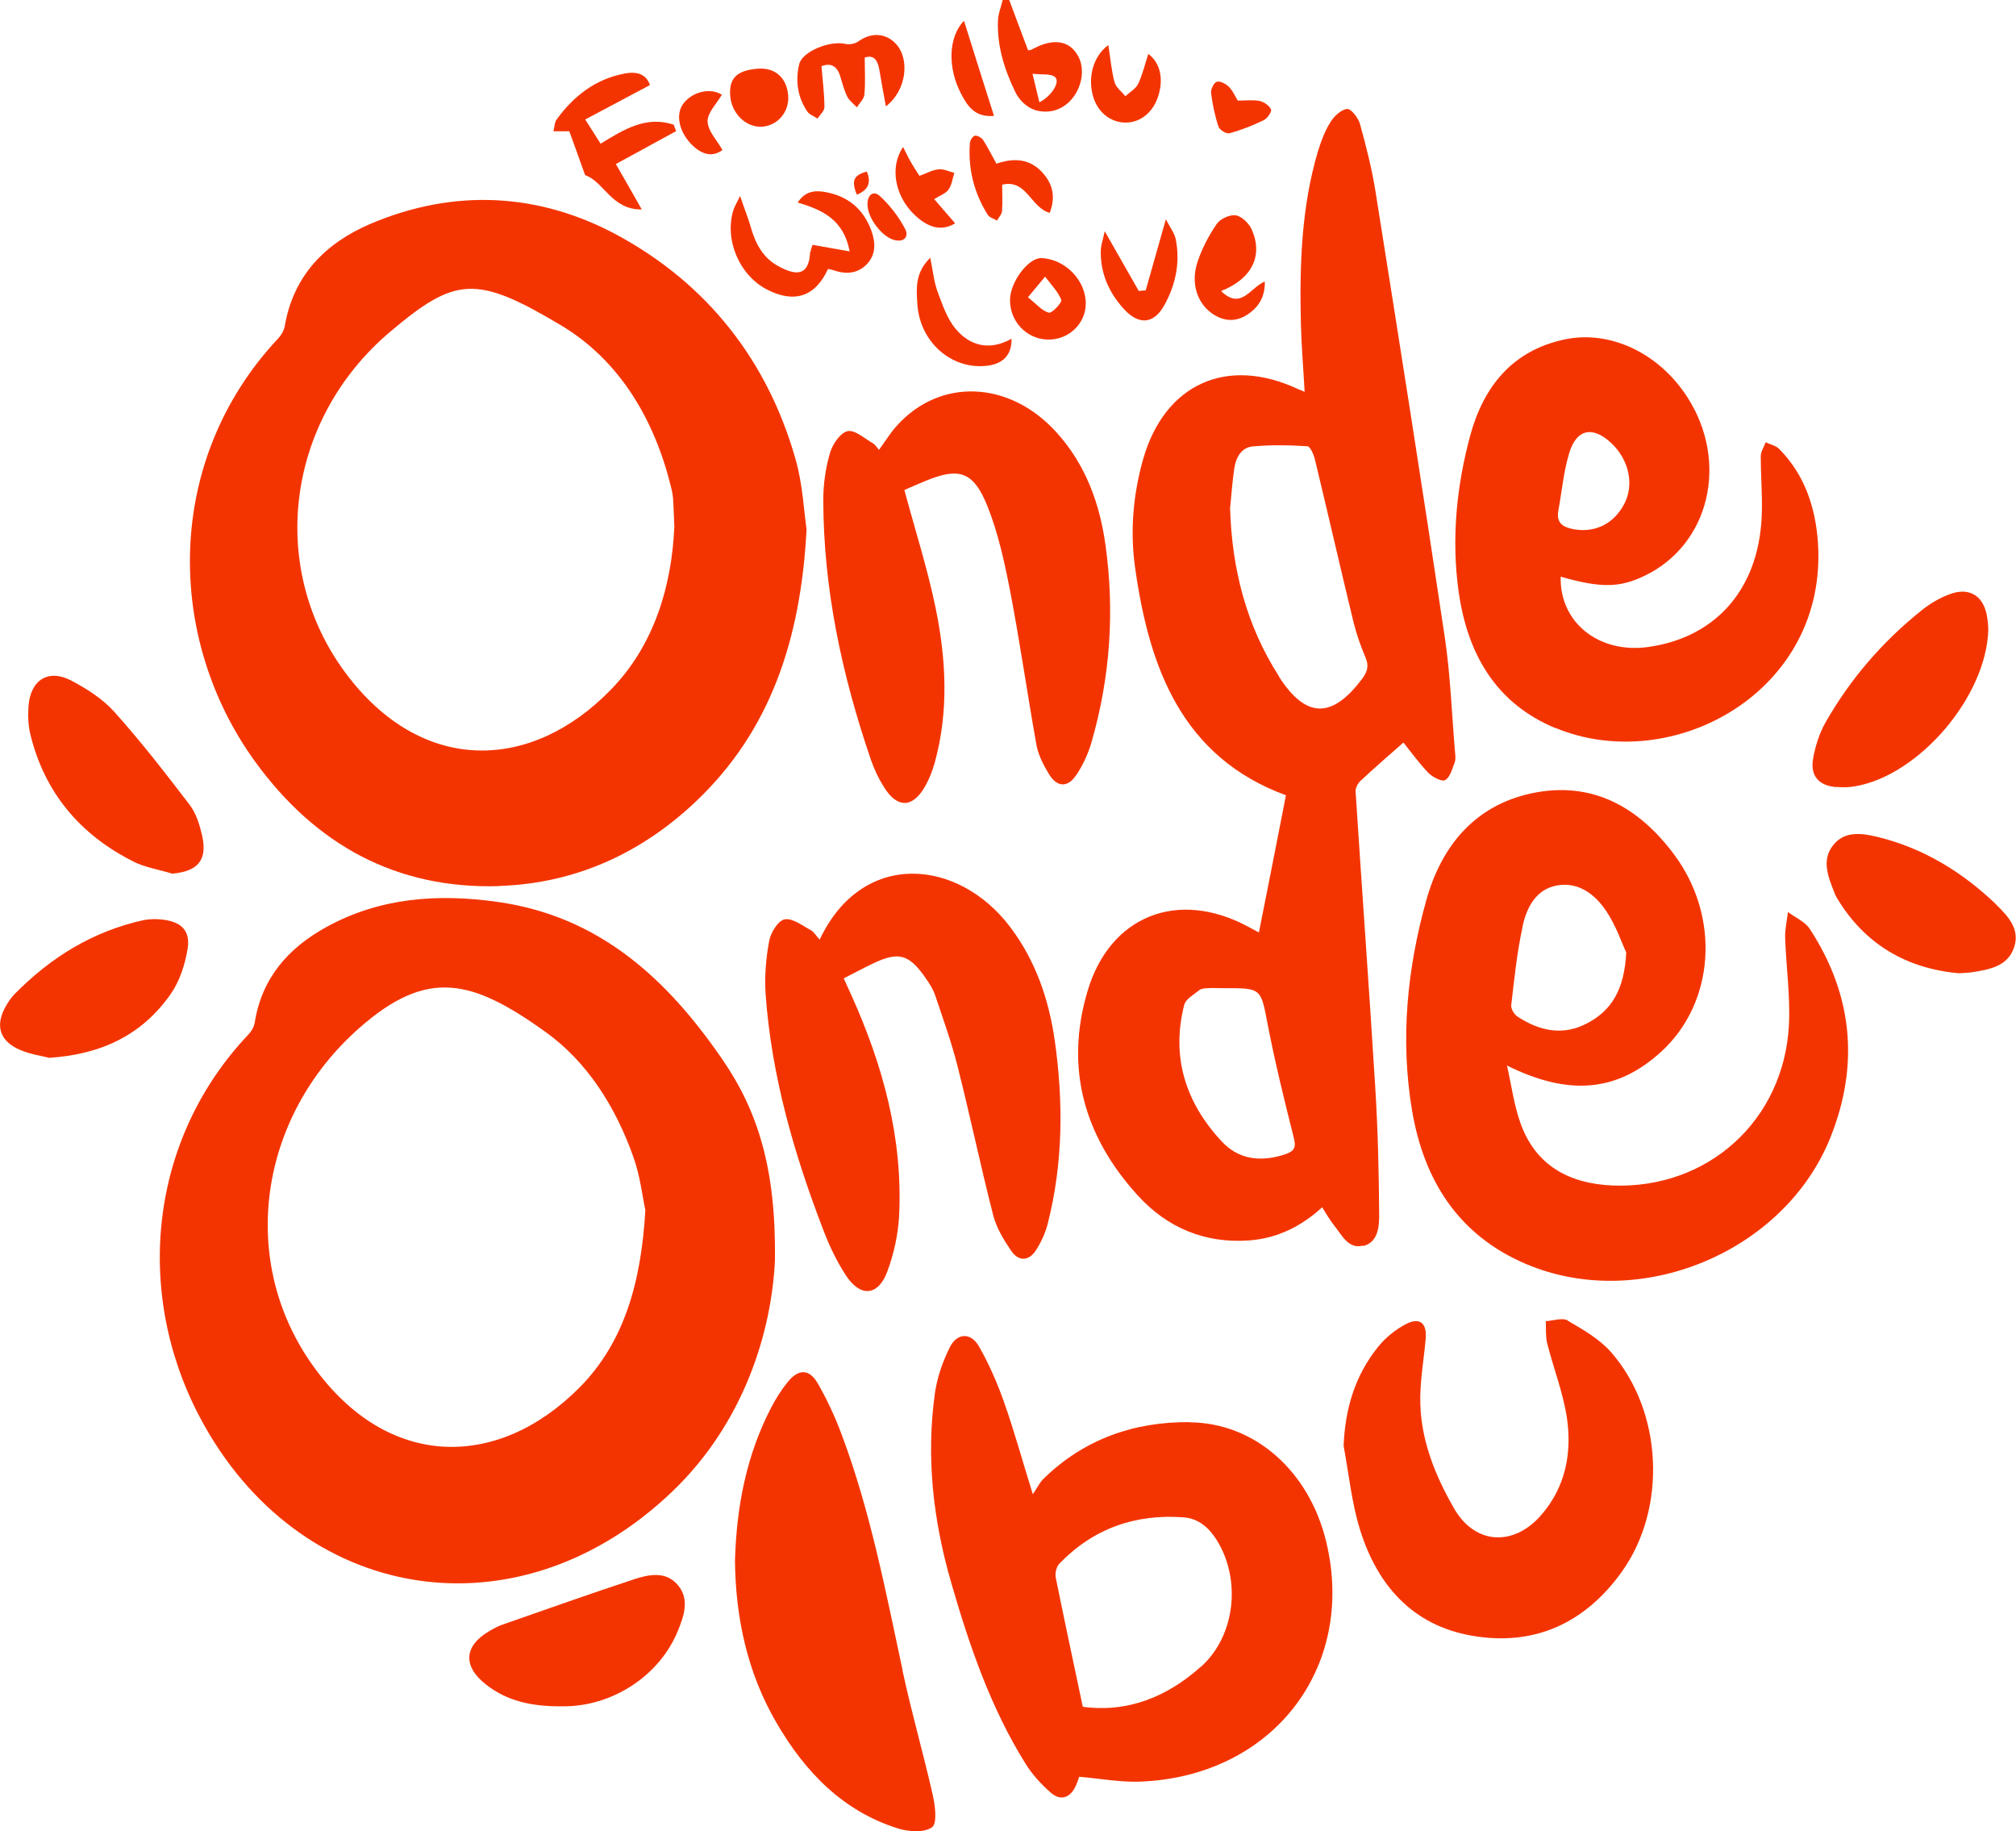
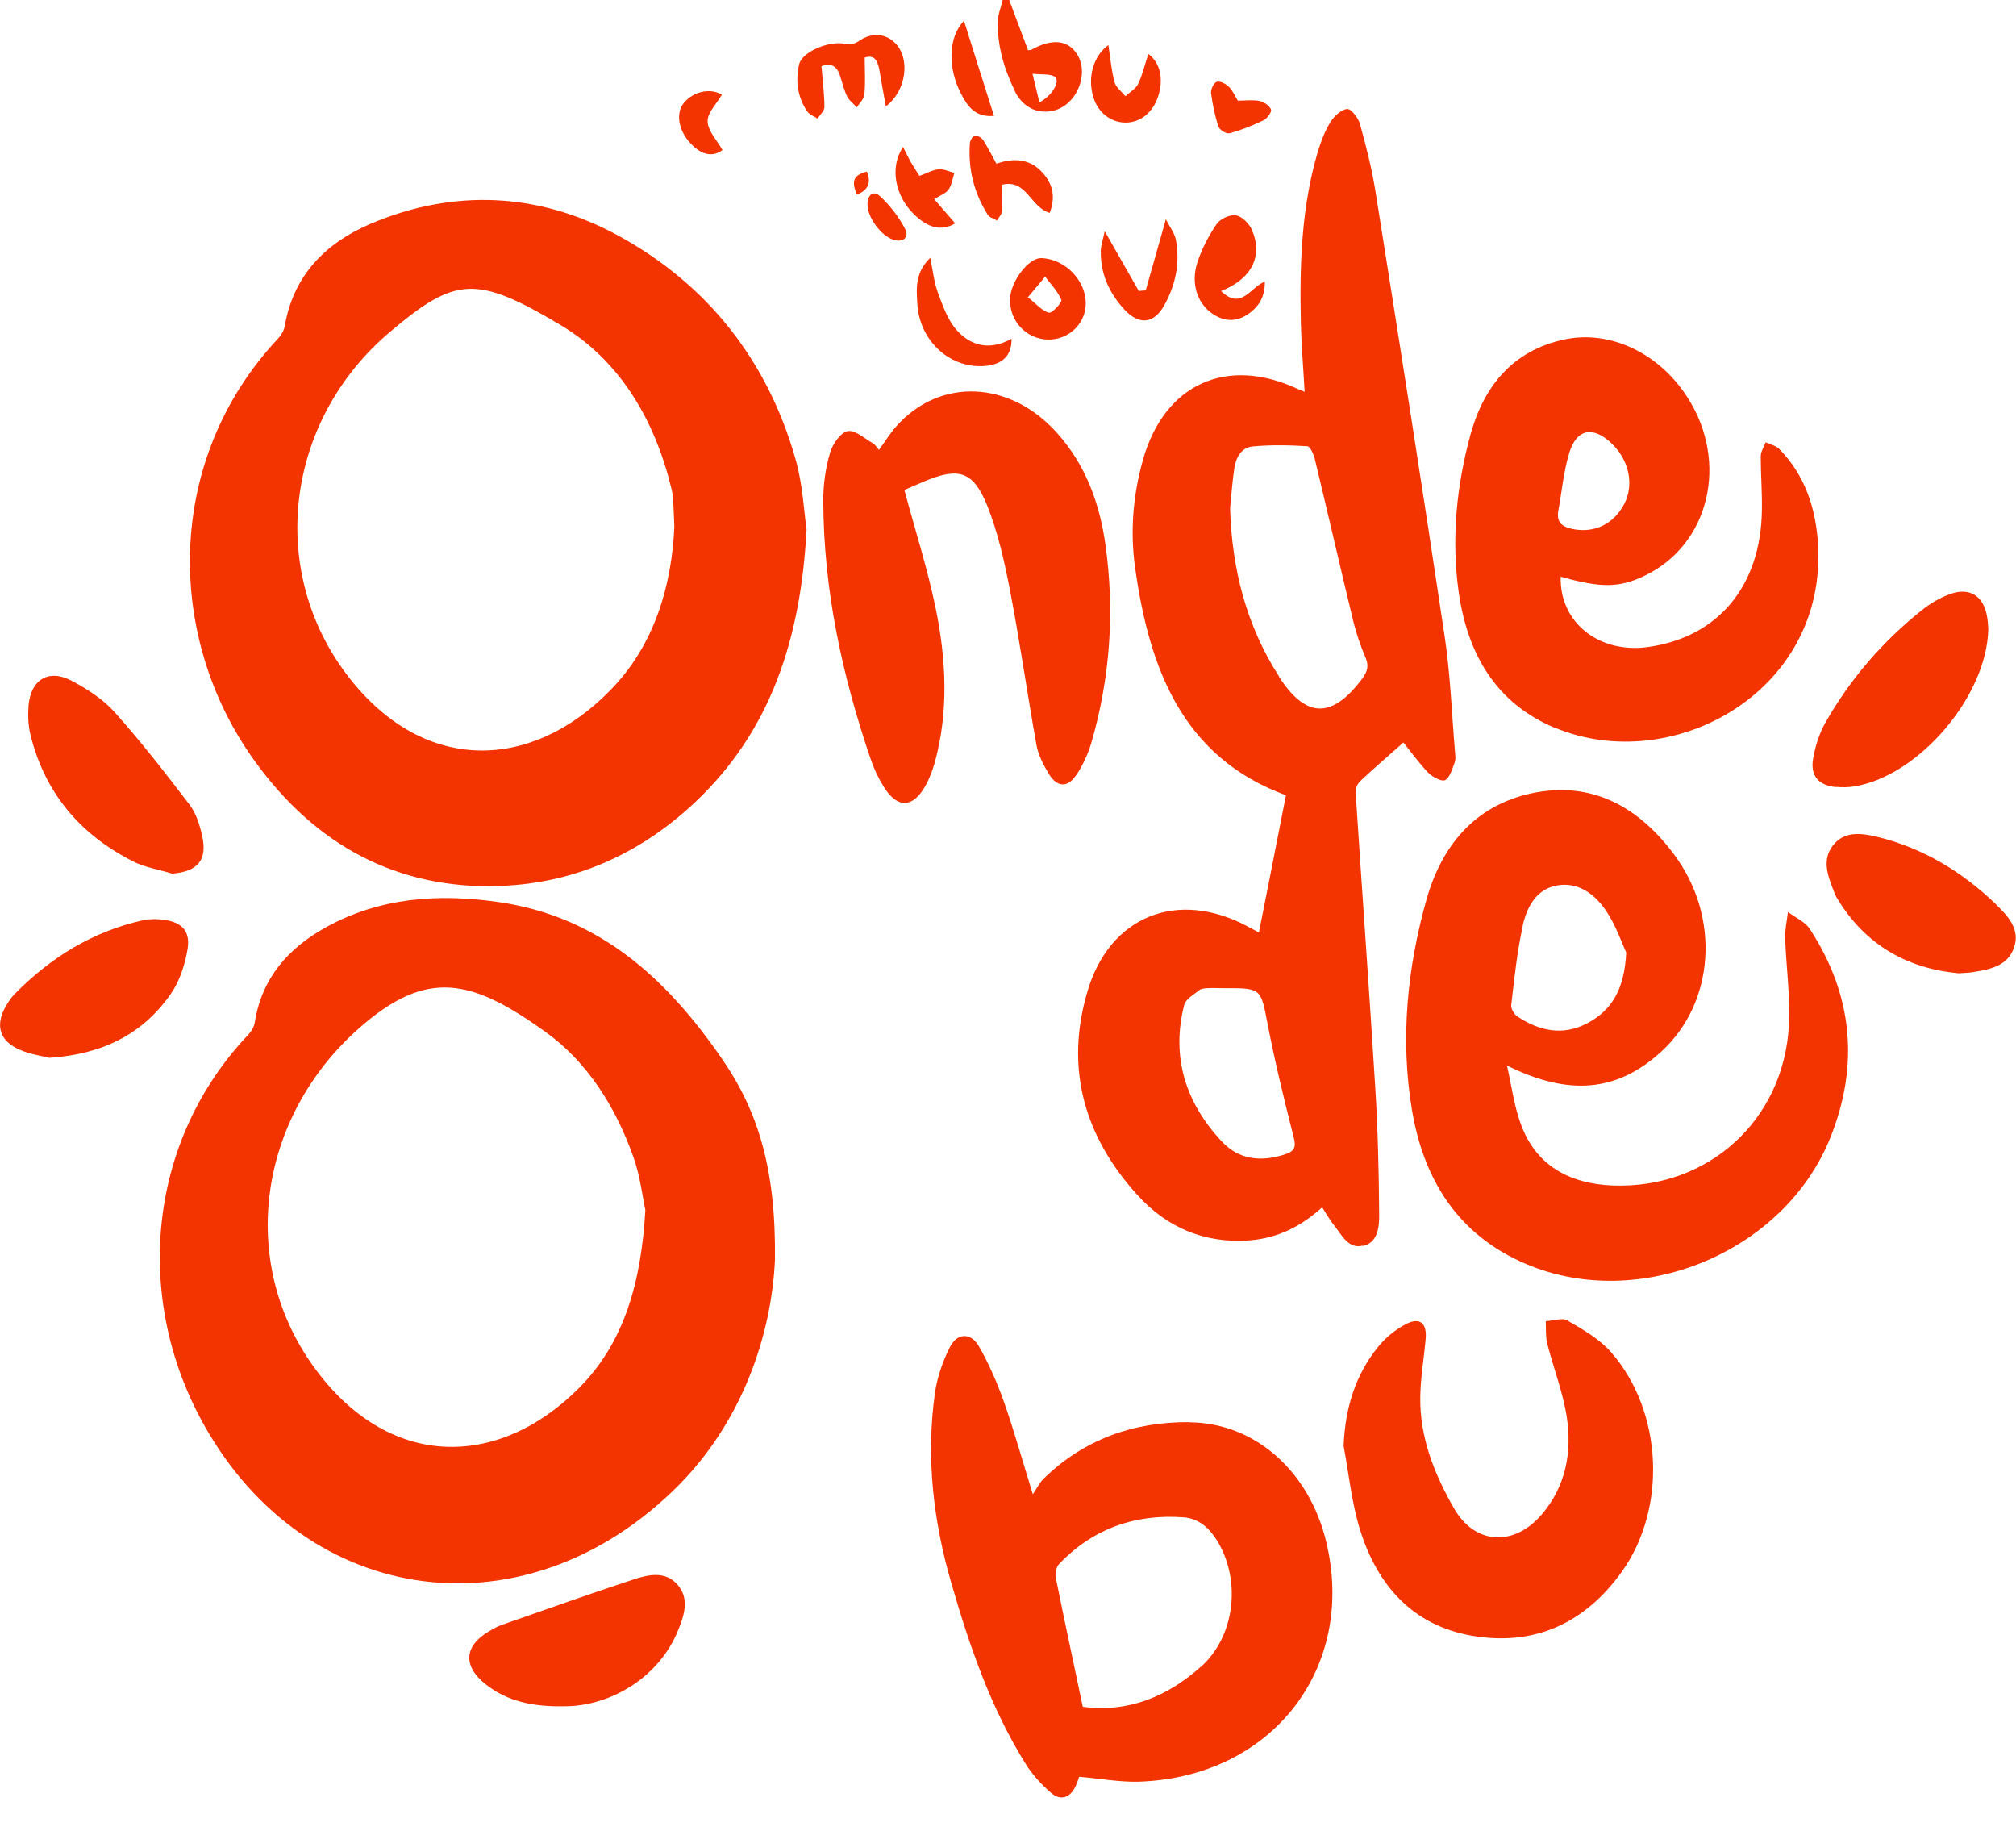
<svg xmlns="http://www.w3.org/2000/svg" id="Layer_2" data-name="Layer 2" viewBox="0 0 123.05 111.75">
  <defs>
    <style>
      .cls-1 {
        fill: #f43400;
        stroke-width: 0px;
      }
    </style>
  </defs>
  <g id="Layer_1-2" data-name="Layer 1">
    <g>
      <path class="cls-1" d="m47.3,76.89c.07-5.52-1.02-9.06-3.2-12.23-3.36-4.9-7.49-8.74-13.7-9.62-3.66-.52-7.2-.28-10.5,1.54-2.3,1.27-3.92,3.1-4.35,5.81-.04.27-.21.55-.4.75-6.03,6.37-6.98,15.67-2.98,23.29,6.01,11.43,19.41,13.66,28.89,4.56,4.37-4.2,6.04-9.75,6.24-14.1Zm-11.95,7.8c-4.97,4.99-11.69,5.02-16.24-1.34-4.62-6.45-3.31-15.22,2.82-20.62,4.15-3.66,6.87-2.98,11.34.22,2.59,1.85,4.31,4.61,5.39,7.65.42,1.18.56,2.46.73,3.24-.25,4.38-1.28,8.08-4.04,10.85Z" />
      <path class="cls-1" d="m30.49,54.06c4.64-.15,8.66-2.01,11.96-5.13,4.57-4.32,6.43-9.91,6.78-16.63-.16-1.08-.23-2.73-.67-4.27-1.71-6.03-5.38-10.68-10.82-13.65-4.81-2.62-10-2.9-15.13-.72-2.74,1.17-4.7,3.14-5.23,6.24-.05.27-.21.55-.4.75-6.97,7.43-6.9,18.28-1.39,25.85,3.66,5.03,8.58,7.77,14.91,7.57Zm-6.67-33.82c3.97-3.35,5.23-3.48,10.39-.41,3.61,2.15,5.75,5.78,6.76,9.94.05.2.09.41.11.61.03.5.05,1,.08,1.76-.16,3.59-1.21,7.22-3.89,9.96-4.82,4.95-11.34,5.14-15.93-.71-5.07-6.45-3.99-15.69,2.48-21.15Z" />
      <path class="cls-1" d="m83.22,76.03c.92-.24.97-1.24.96-2-.02-2.56-.08-5.13-.24-7.69-.37-6.01-.81-12.02-1.2-18.04-.01-.21.13-.49.29-.64.85-.8,1.74-1.56,2.63-2.35.44.55.94,1.24,1.52,1.85.26.26.83.56,1.03.44.3-.17.43-.69.58-1.08.07-.18.04-.41.02-.62-.2-2.35-.28-4.72-.63-7.05-1.35-9.05-2.78-18.09-4.22-27.14-.22-1.39-.57-2.77-.95-4.14-.1-.37-.55-.95-.79-.92-.37.04-.8.45-1.02.81-.34.54-.57,1.17-.76,1.78-1.01,3.41-1.12,6.93-1.04,10.45.03,1.37.15,2.75.23,4.22-.2-.09-.31-.13-.41-.17-4.34-2.03-8.14-.31-9.45,4.29-.61,2.16-.8,4.38-.49,6.59.86,6.16,2.88,11.58,9.21,13.91-.54,2.77-1.09,5.56-1.65,8.37-.15-.08-.43-.23-.71-.38-4.25-2.26-8.39-.64-9.75,3.96-1.4,4.7-.2,8.88,3.06,12.46,1.8,1.98,4.1,2.95,6.82,2.75,1.71-.13,3.16-.85,4.44-2.02.26.4.46.77.72,1.09.47.58.87,1.48,1.76,1.25Zm-4.73-5.61c-1.47.5-2.86.38-3.93-.78-2.19-2.35-3.09-5.13-2.28-8.32.09-.36.58-.62.92-.9.12-.1.34-.11.51-.12.32-.02.65,0,.97,0,2.34-.01,2.27,0,2.7,2.24.45,2.31,1.01,4.6,1.59,6.89.14.56.05.8-.48.99Zm-.42-29.14c-2-3.11-2.88-6.57-2.99-10.26.08-.82.14-1.65.26-2.46.1-.66.44-1.26,1.13-1.32,1.1-.1,2.22-.08,3.33-.01.17.01.39.51.46.82.8,3.3,1.55,6.6,2.35,9.9.18.74.44,1.47.74,2.18.22.52.1.87-.21,1.29-1.83,2.44-3.42,2.44-5.07-.12Z" />
      <path class="cls-1" d="m109.13,55.66c-.06.53-.19,1.06-.17,1.58.06,1.77.32,3.54.23,5.3-.3,5.83-4.95,10.03-10.77,9.8-2.63-.11-4.7-1.21-5.62-3.82-.4-1.12-.55-2.33-.82-3.5,3.77,1.87,6.72,1.62,9.42-.85,3.26-2.98,3.63-8.21.78-12.03-2.17-2.91-5.04-4.53-8.75-3.72-3.46.76-5.46,3.25-6.37,6.5-1.17,4.18-1.6,8.49-.88,12.8.71,4.26,2.8,7.63,6.94,9.4,6.92,2.96,15.76-.67,18.59-7.68,1.79-4.44,1.38-8.74-1.25-12.76-.29-.44-.88-.69-1.32-1.02Zm-16.2.87c.25-1.14.81-2.27,2.11-2.5,1.3-.23,2.31.54,2.99,1.55.61.9.96,1.97,1.23,2.54-.11,2.23-.87,3.53-2.38,4.32-1.5.79-2.92.47-4.26-.41-.2-.13-.4-.47-.38-.69.19-1.61.35-3.23.7-4.81Z" />
      <path class="cls-1" d="m72.62,86.78c-3.39-.03-6.45,1.03-8.93,3.46-.23.22-.37.53-.65.94-.65-2.09-1.14-3.88-1.76-5.63-.41-1.16-.91-2.31-1.52-3.38-.5-.88-1.34-.85-1.79.05-.43.86-.76,1.81-.9,2.75-.56,3.95-.11,7.83,1,11.65,1.11,3.83,2.4,7.6,4.53,11.01.41.66.97,1.27,1.56,1.78.59.5,1.16.29,1.49-.41.1-.21.17-.44.22-.58,1.29.11,2.46.33,3.62.3,8.15-.26,13.31-6.93,11.46-14.63-1.03-4.3-4.34-7.27-8.35-7.3Zm.67,14.93c-2.05,1.83-4.45,2.81-7.2,2.44-.58-2.75-1.13-5.31-1.65-7.88-.05-.26.03-.66.21-.84,2.07-2.16,4.64-3.06,7.6-2.84.92.07,1.56.65,2.03,1.41,1.49,2.41,1.12,5.84-.99,7.72Z" />
      <path class="cls-1" d="m94.94,44.42c7.16,2.96,16.65-2.22,16.02-11.33-.15-2.13-.81-4.12-2.36-5.69-.2-.21-.55-.28-.83-.41-.11.29-.3.57-.3.86,0,1.09.09,2.19.07,3.28-.06,4.63-2.67,7.75-6.94,8.35-3.02.42-5.42-1.51-5.34-4.29,2.47.7,3.59.68,5.13-.06,3.95-1.9,5.15-6.92,2.61-10.88-1.73-2.7-4.73-4.14-7.54-3.53-3.15.68-4.9,2.87-5.71,5.81-.85,3.12-1.17,6.35-.72,9.57.53,3.76,2.24,6.81,5.91,8.33Zm.84-16.78c.45-1.48,1.45-1.66,2.58-.59,1.08,1.02,1.39,2.53.78,3.7-.65,1.24-1.83,1.8-3.16,1.53-.62-.13-.98-.39-.87-1.09.22-1.18.32-2.4.67-3.54Z" />
-       <path class="cls-1" d="m56.48,59.66c.24.34.47.69.6,1.08.49,1.45,1.01,2.9,1.38,4.38.76,3,1.39,6.03,2.16,9.03.2.78.65,1.52,1.11,2.19.46.66,1.08.61,1.51-.06.31-.49.57-1.05.71-1.61.94-3.69.96-7.43.43-11.17-.36-2.51-1.17-4.88-2.72-6.93-3.17-4.2-9.04-4.74-11.63.77-.22-.24-.34-.47-.54-.58-.52-.28-1.12-.75-1.6-.66-.4.08-.85.81-.94,1.31-.2,1.06-.29,2.17-.22,3.25.36,5.02,1.75,9.8,3.55,14.47.36.93.8,1.85,1.34,2.68.88,1.36,1.97,1.29,2.53-.2.41-1.09.67-2.28.73-3.44.23-4.73-.99-9.18-2.92-13.45-.15-.34-.3-.67-.46-1.02.65-.33,1.19-.62,1.75-.89,1.58-.76,2.21-.6,3.22.83Z" />
      <path class="cls-1" d="m65.7,47.29c.4-.61.72-1.3.92-1.99,1.14-3.94,1.42-7.96.86-12.01-.35-2.55-1.21-4.93-2.98-6.89-2.87-3.19-7.13-3.37-9.78-.4-.39.43-.69.94-1.07,1.45-.14-.16-.23-.32-.37-.4-.51-.29-1.11-.84-1.55-.74-.44.1-.92.8-1.07,1.33-.27.92-.41,1.91-.41,2.87.01,5.46,1.15,10.72,2.91,15.86.2.58.47,1.15.8,1.67.82,1.31,1.77,1.27,2.53-.1.24-.43.42-.91.56-1.39.87-3.15.7-6.34.05-9.48-.49-2.38-1.24-4.71-1.9-7.17.32-.14.77-.34,1.23-.53,2.09-.87,2.97-.63,3.83,1.49.66,1.65,1.05,3.43,1.39,5.18.6,3.12,1.05,6.28,1.61,9.41.11.62.43,1.23.76,1.78.5.82,1.15.85,1.67.06Z" />
      <path class="cls-1" d="m95.7,80.58c-.33-.19-.89.01-1.35.04.02.44-.02.9.08,1.33.38,1.51.96,2.98,1.2,4.51.33,2.17-.06,4.26-1.55,5.98-1.68,1.94-4.04,1.83-5.32-.38-1.21-2.1-2.12-4.37-2.07-6.86.02-1.18.23-2.35.33-3.52.08-.95-.37-1.32-1.21-.88-.63.33-1.24.82-1.69,1.38-1.41,1.74-2.02,3.78-2.11,6.05.32,1.71.49,3.46,1,5.11,1.05,3.38,3.2,5.84,6.82,6.47,3.82.67,6.92-.77,9.16-3.9,2.77-3.87,2.5-9.76-.63-13.37-.71-.82-1.72-1.4-2.67-1.95Z" />
-       <path class="cls-1" d="m55.09,101.91c-1.04-4.85-1.97-9.72-3.72-14.38-.4-1.07-.89-2.13-1.46-3.12-.52-.89-1.17-.89-1.83-.08-.39.48-.72,1.01-1.01,1.56-1.51,2.91-2.12,6.05-2.21,9.37.04,3.45.75,6.8,2.53,9.86,1.74,2.99,4.04,5.4,7.44,6.46.65.2,1.59.26,2.06-.08.32-.23.19-1.3.05-1.94-.58-2.56-1.31-5.08-1.86-7.65Z" />
      <path class="cls-1" d="m112.08,48.02c.38.03.77.03,1.15-.04,3.89-.66,8.03-5.47,8.13-9.58-.01-.15-.02-.45-.07-.74-.2-1.29-1.07-1.86-2.29-1.4-.6.22-1.18.56-1.68.96-2.4,1.91-4.38,4.2-5.9,6.87-.38.67-.63,1.47-.76,2.24-.17,1.04.38,1.62,1.43,1.7Z" />
      <path class="cls-1" d="m8.09,52.55c.74.38,1.61.51,2.42.76,1.56-.13,2.16-.82,1.83-2.31-.15-.65-.36-1.35-.75-1.87-1.48-1.94-2.98-3.87-4.6-5.68-.71-.79-1.67-1.41-2.62-1.91-1.41-.75-2.51-.06-2.63,1.55-.04.58-.02,1.19.12,1.75.87,3.53,3.02,6.08,6.24,7.71Z" />
      <path class="cls-1" d="m38.67,96.38c-2.68.88-5.34,1.83-8.01,2.76-.28.1-.54.24-.79.39-1.55.9-1.64,2.14-.21,3.26,1.29,1.01,2.79,1.36,4.77,1.33,2.9,0,5.82-1.82,6.95-4.62.37-.9.72-1.91,0-2.77-.74-.89-1.8-.65-2.72-.35Z" />
      <path class="cls-1" d="m121.85,55.2c-2.07-1.99-4.47-3.46-7.29-4.14-.96-.23-2.01-.36-2.69.54-.7.91-.28,1.91.09,2.86.04.11.09.22.15.32,1.72,2.88,4.31,4.33,7.46,4.61.38-.03.62-.03.85-.07,1.04-.17,2.12-.36,2.51-1.5.39-1.12-.38-1.93-1.09-2.62Z" />
      <path class="cls-1" d="m11.45,57.91c.18-1.1-.36-1.64-1.47-1.79-.4-.05-.84-.05-1.23.03-3.09.68-5.67,2.28-7.87,4.52-.2.21-.37.46-.52.72-.67,1.17-.4,2.13.85,2.67.64.28,1.35.37,1.79.49,3.24-.21,5.69-1.43,7.41-3.88.55-.78.88-1.8,1.04-2.76Z" />
-       <path class="cls-1" d="m49.45,15.35c-.06,1.54-.89,1.48-1.98.87-.94-.52-1.38-1.41-1.66-2.41-.16-.54-.37-1.07-.64-1.85-.22.47-.35.66-.41.87-.55,1.82.37,3.97,2.06,4.84,1.67.86,2.95.43,3.72-1.26.11.03.22.04.33.08.76.26,1.48.22,2.05-.38.57-.61.52-1.35.25-2.08-.49-1.3-1.44-2.07-2.79-2.31-.61-.11-1.23-.08-1.69.64,1.5.44,2.81,1.04,3.17,2.98-.85-.15-1.54-.27-2.26-.4-.05.15-.12.28-.12.42Z" />
-       <path class="cls-1" d="m35.72,10.69c1.14.39,1.61,2.12,3.45,2.09-.58-1.02-1.07-1.89-1.58-2.77,1.25-.68,2.47-1.35,3.68-2.01-.05-.13-.1-.26-.15-.39-1.65-.56-3.02.27-4.46,1.16-.31-.49-.6-.95-.94-1.48,1.4-.74,2.67-1.42,3.95-2.1-.2-.59-.69-.87-1.56-.7-1.77.34-3.1,1.37-4.14,2.81-.12.16-.12.41-.19.71h.97c.33.91.64,1.77.97,2.69Z" />
      <path class="cls-1" d="m49.9,7.23c.15-.23.42-.46.42-.69,0-.81-.11-1.62-.18-2.5.53-.21.94-.05,1.14.6.13.42.24.86.43,1.25.13.26.39.44.59.66.16-.26.44-.51.46-.79.07-.72.02-1.44.02-2.25.67-.21.82.3.92.9.11.66.23,1.31.37,2.08,1.29-.98,1.48-2.94.58-3.85-.63-.64-1.49-.66-2.25-.12-.21.15-.55.22-.8.16-.93-.22-2.63.45-2.82,1.24-.24,1.01-.1,2,.49,2.88.13.19.41.29.62.43Z" />
      <path class="cls-1" d="m73.98,19.13c.7.48,1.43.54,2.15.07.69-.45,1.09-1.08,1.07-2.02-.9.37-1.44,1.77-2.67.58,1.89-.75,2.58-2.15,1.87-3.76-.17-.37-.6-.8-.97-.86-.37-.06-.96.22-1.17.53-.49.72-.91,1.52-1.18,2.35-.41,1.28,0,2.47.89,3.1Z" />
      <path class="cls-1" d="m61.95,5.58c.29.6.83,1.09,1.49,1.2,1.98.33,3.12-2.01,2.36-3.37-.54-.97-1.55-1.1-2.84-.38-.05.03-.11.02-.21.04-.38-1.02-.77-2.04-1.15-3.07-.13,0-.26,0-.4,0-.1.43-.28.85-.29,1.29-.05,1.53.39,2.94,1.05,4.3Zm2.44-.88c.35.28-.21,1.18-.95,1.54-.12-.49-.23-.96-.42-1.74.58.07,1.1-.02,1.38.2Z" />
      <path class="cls-1" d="m63.56,15.75c-.77-.03-1.88,1.42-1.91,2.5-.04,1.32.97,2.42,2.26,2.47,1.26.05,2.32-.91,2.36-2.13.05-1.44-1.24-2.79-2.71-2.84Zm.46,3.33c-.42-.11-.75-.52-1.28-.94.46-.55.76-.91,1.05-1.26.35.47.78.9.99,1.42.06.15-.57.83-.76.78Z" />
      <path class="cls-1" d="m69.51,17.76c-.65-1.13-1.29-2.27-2.08-3.65-.12.55-.23.85-.24,1.16-.04,1.4.5,2.6,1.43,3.61.88.96,1.8.9,2.43-.23.7-1.24.99-2.6.72-4.02-.08-.41-.37-.77-.61-1.25-.45,1.58-.84,2.96-1.23,4.34-.14.01-.27.02-.41.03Z" />
      <path class="cls-1" d="m59.51,8.28c-.13.02-.3.28-.31.45-.12,1.58.25,3.04,1.09,4.38.11.17.37.23.56.35.11-.19.29-.37.31-.57.04-.55.01-1.1.01-1.62,1.49-.36,1.74,1.4,2.9,1.72.37-.95.19-1.72-.38-2.39-.77-.9-1.75-1-2.87-.61-.29-.52-.53-1-.81-1.44-.1-.15-.35-.29-.5-.27Z" />
      <path class="cls-1" d="m60.24,22.32c.99-.12,1.52-.66,1.5-1.65-1.31.74-2.52.46-3.41-.6-.52-.62-.81-1.48-1.1-2.26-.22-.59-.28-1.24-.45-2.08-.95.93-.84,1.89-.79,2.81.14,2.32,2.08,4.03,4.24,3.78Z" />
      <path class="cls-1" d="m68.7,7.48c.9,0,1.67-.61,1.99-1.6.34-1.05.14-2.04-.6-2.59-.21.63-.35,1.26-.62,1.83-.15.3-.51.5-.78.75-.23-.28-.57-.53-.66-.85-.19-.7-.25-1.44-.38-2.27-.95.69-1.28,2.03-.91,3.2.29.92,1.05,1.52,1.95,1.53Z" />
-       <path class="cls-1" d="m46.53,7.73c.94-.07,1.65-.91,1.58-1.88-.08-1.09-.78-1.73-1.83-1.66-1.29.09-1.8.58-1.71,1.67.09,1.08.98,1.94,1.96,1.87Z" />
      <path class="cls-1" d="m55.75,13.04c.87.87,1.71,1.09,2.55.59-.43-.5-.85-.99-1.28-1.48.36-.23.71-.34.88-.59.2-.28.24-.67.35-1.01-.32-.08-.65-.25-.96-.22-.39.04-.76.26-1.17.4-.18-.28-.36-.55-.52-.83-.17-.3-.32-.62-.48-.93-.86,1.28-.44,3,.62,4.06Z" />
      <path class="cls-1" d="m60.67,7.07c-.62-1.95-1.21-3.81-1.83-5.8-.98,1-.99,2.9-.19,4.43.39.76.85,1.48,2.03,1.37Z" />
-       <path class="cls-1" d="m75.02,8.14c.73-.2,1.44-.48,2.12-.81.21-.1.5-.52.44-.65-.11-.24-.43-.46-.7-.52-.42-.08-.87-.02-1.33-.02-.16-.26-.3-.6-.54-.84-.18-.18-.53-.37-.74-.31-.18.05-.38.46-.35.69.09.69.23,1.38.45,2.04.06.2.48.46.65.41Z" />
+       <path class="cls-1" d="m75.02,8.14c.73-.2,1.44-.48,2.12-.81.21-.1.5-.52.44-.65-.11-.24-.43-.46-.7-.52-.42-.08-.87-.02-1.33-.02-.16-.26-.3-.6-.54-.84-.18-.18-.53-.37-.74-.31-.18.05-.38.46-.35.69.09.69.23,1.38.45,2.04.06.2.48.46.65.41" />
      <path class="cls-1" d="m44.1,9.16c-.32-.58-.89-1.15-.91-1.75-.02-.53.56-1.09.87-1.63-.68-.43-1.73-.21-2.31.49-.52.62-.35,1.67.39,2.47.66.71,1.34.87,1.95.42Z" />
      <path class="cls-1" d="m54.54,14.63c.61.19.96-.17.71-.65-.39-.75-.93-1.45-1.55-2.02-.39-.36-.76-.07-.75.51-.01.78.82,1.92,1.58,2.16Z" />
      <path class="cls-1" d="m52.3,11.88c.69-.28.89-.73.61-1.41-.81.22-.96.55-.61,1.41Z" />
    </g>
  </g>
</svg>